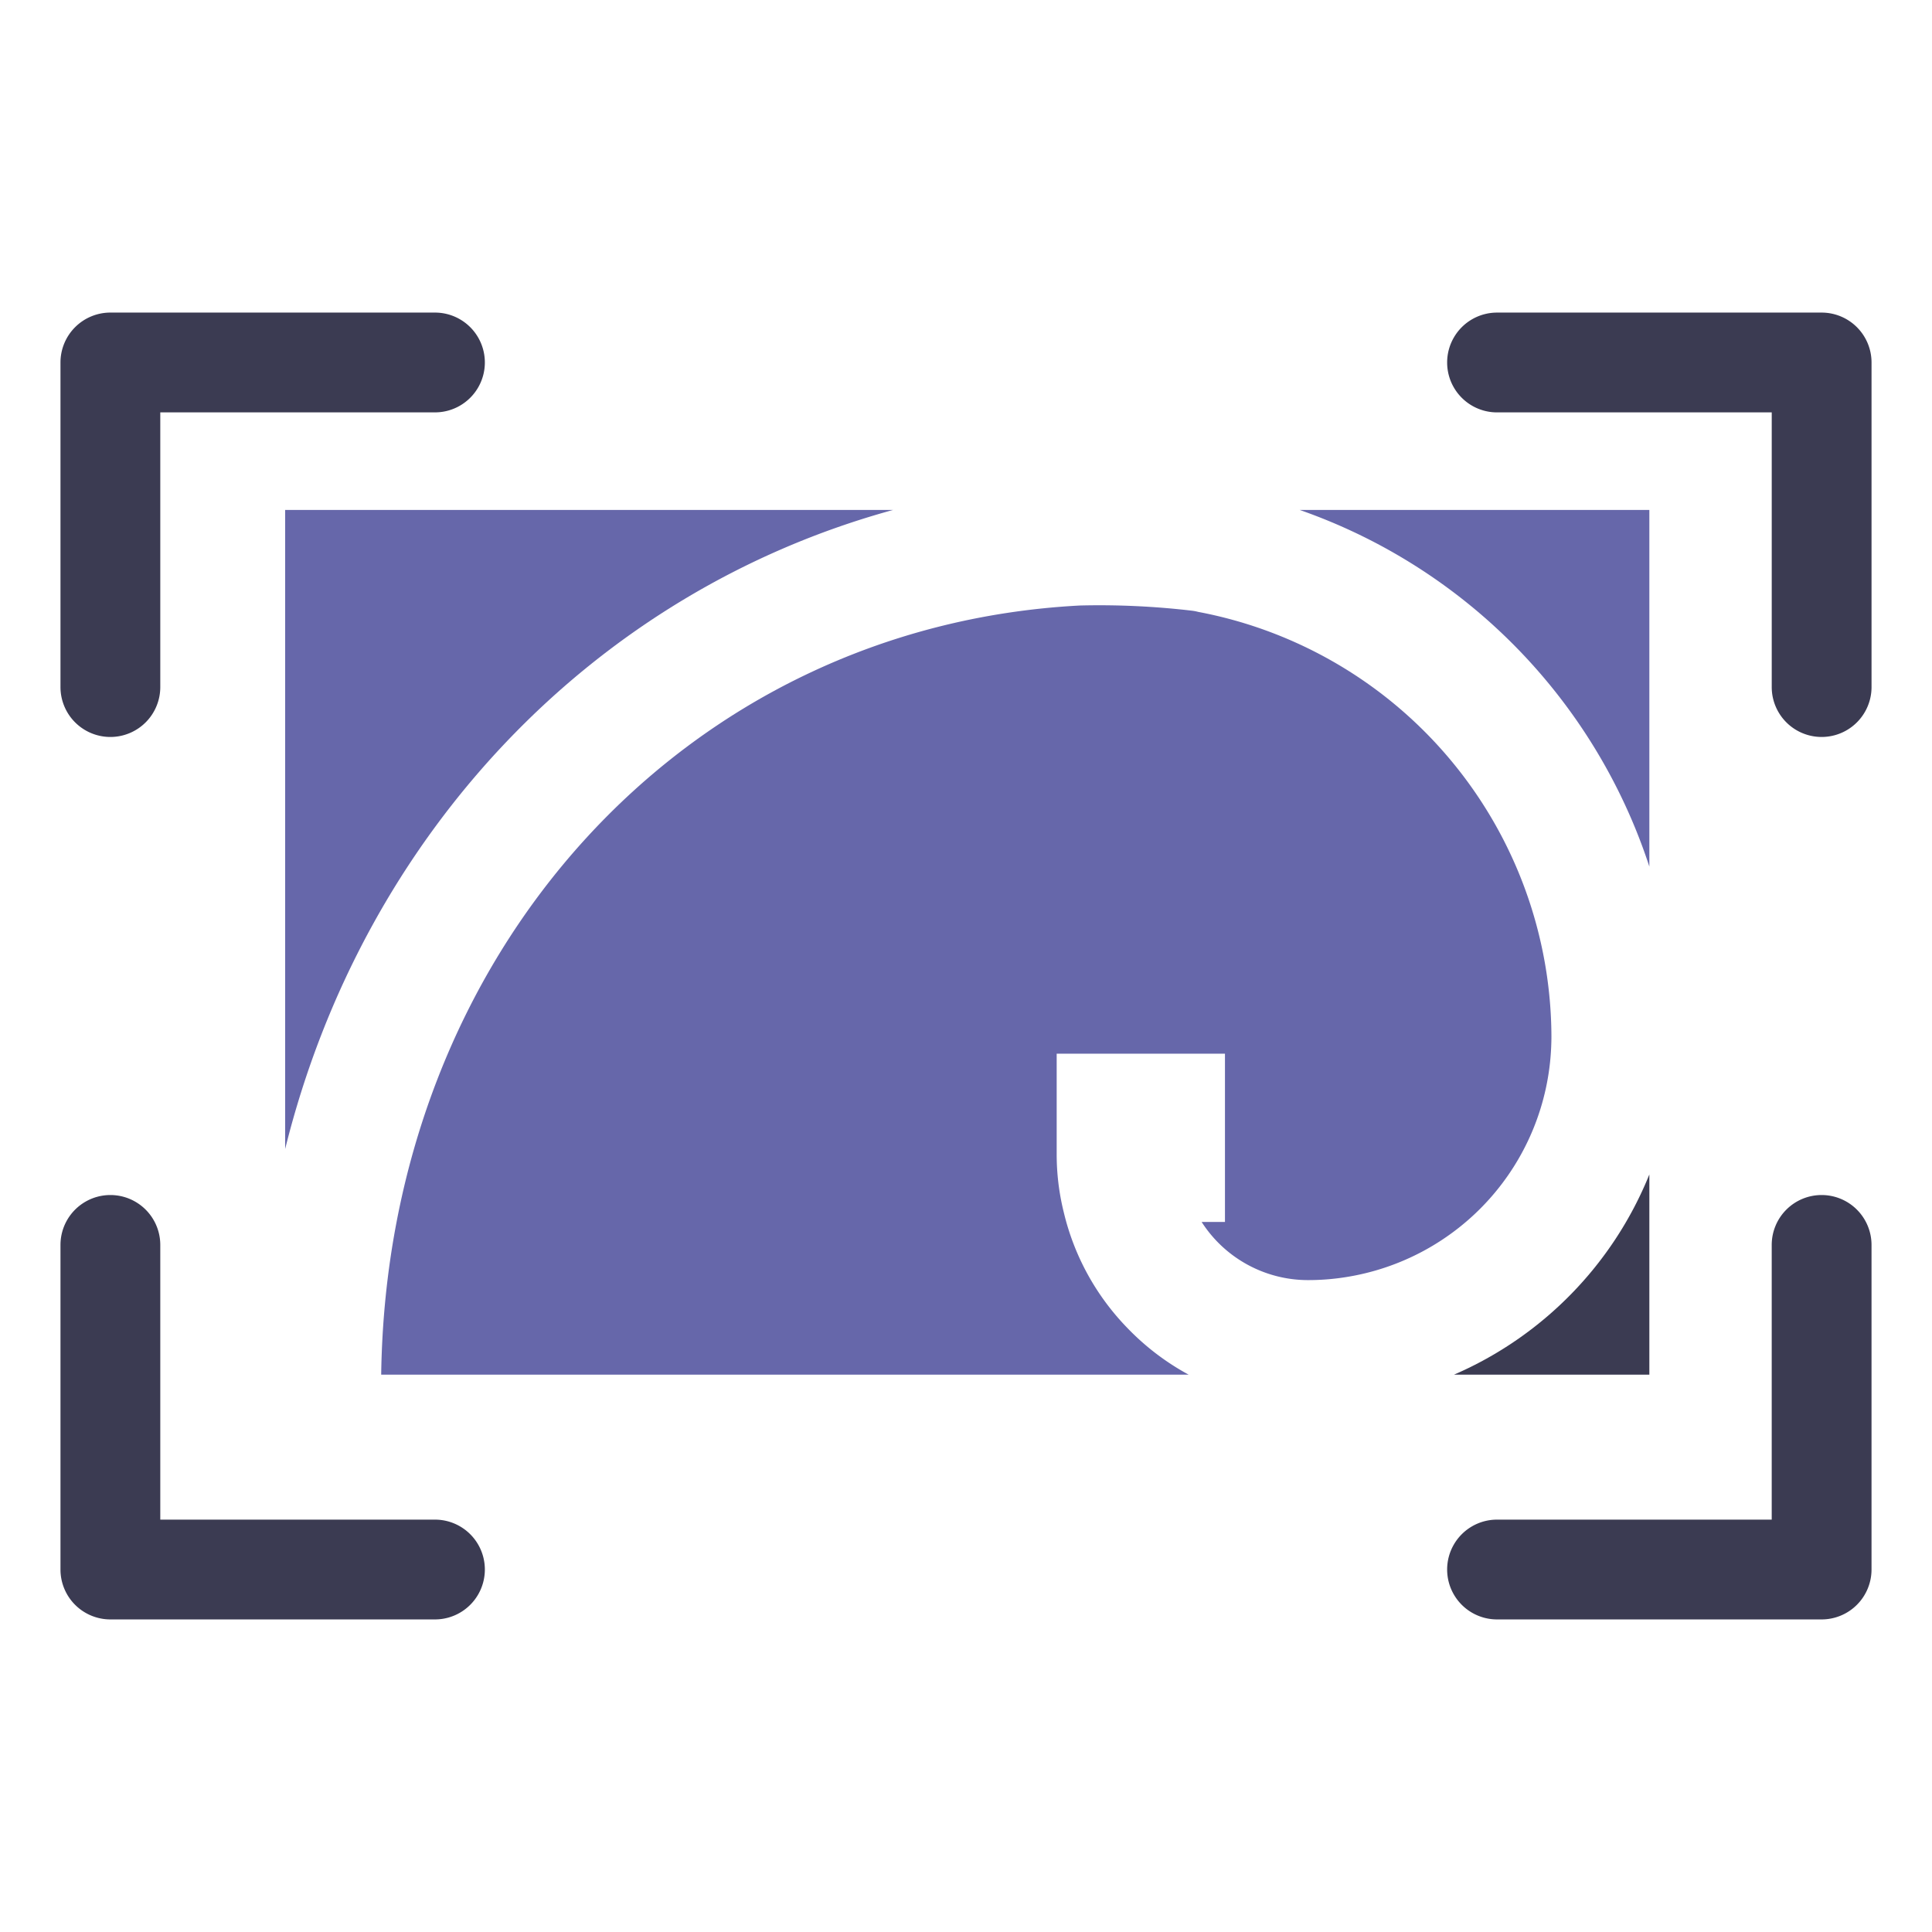
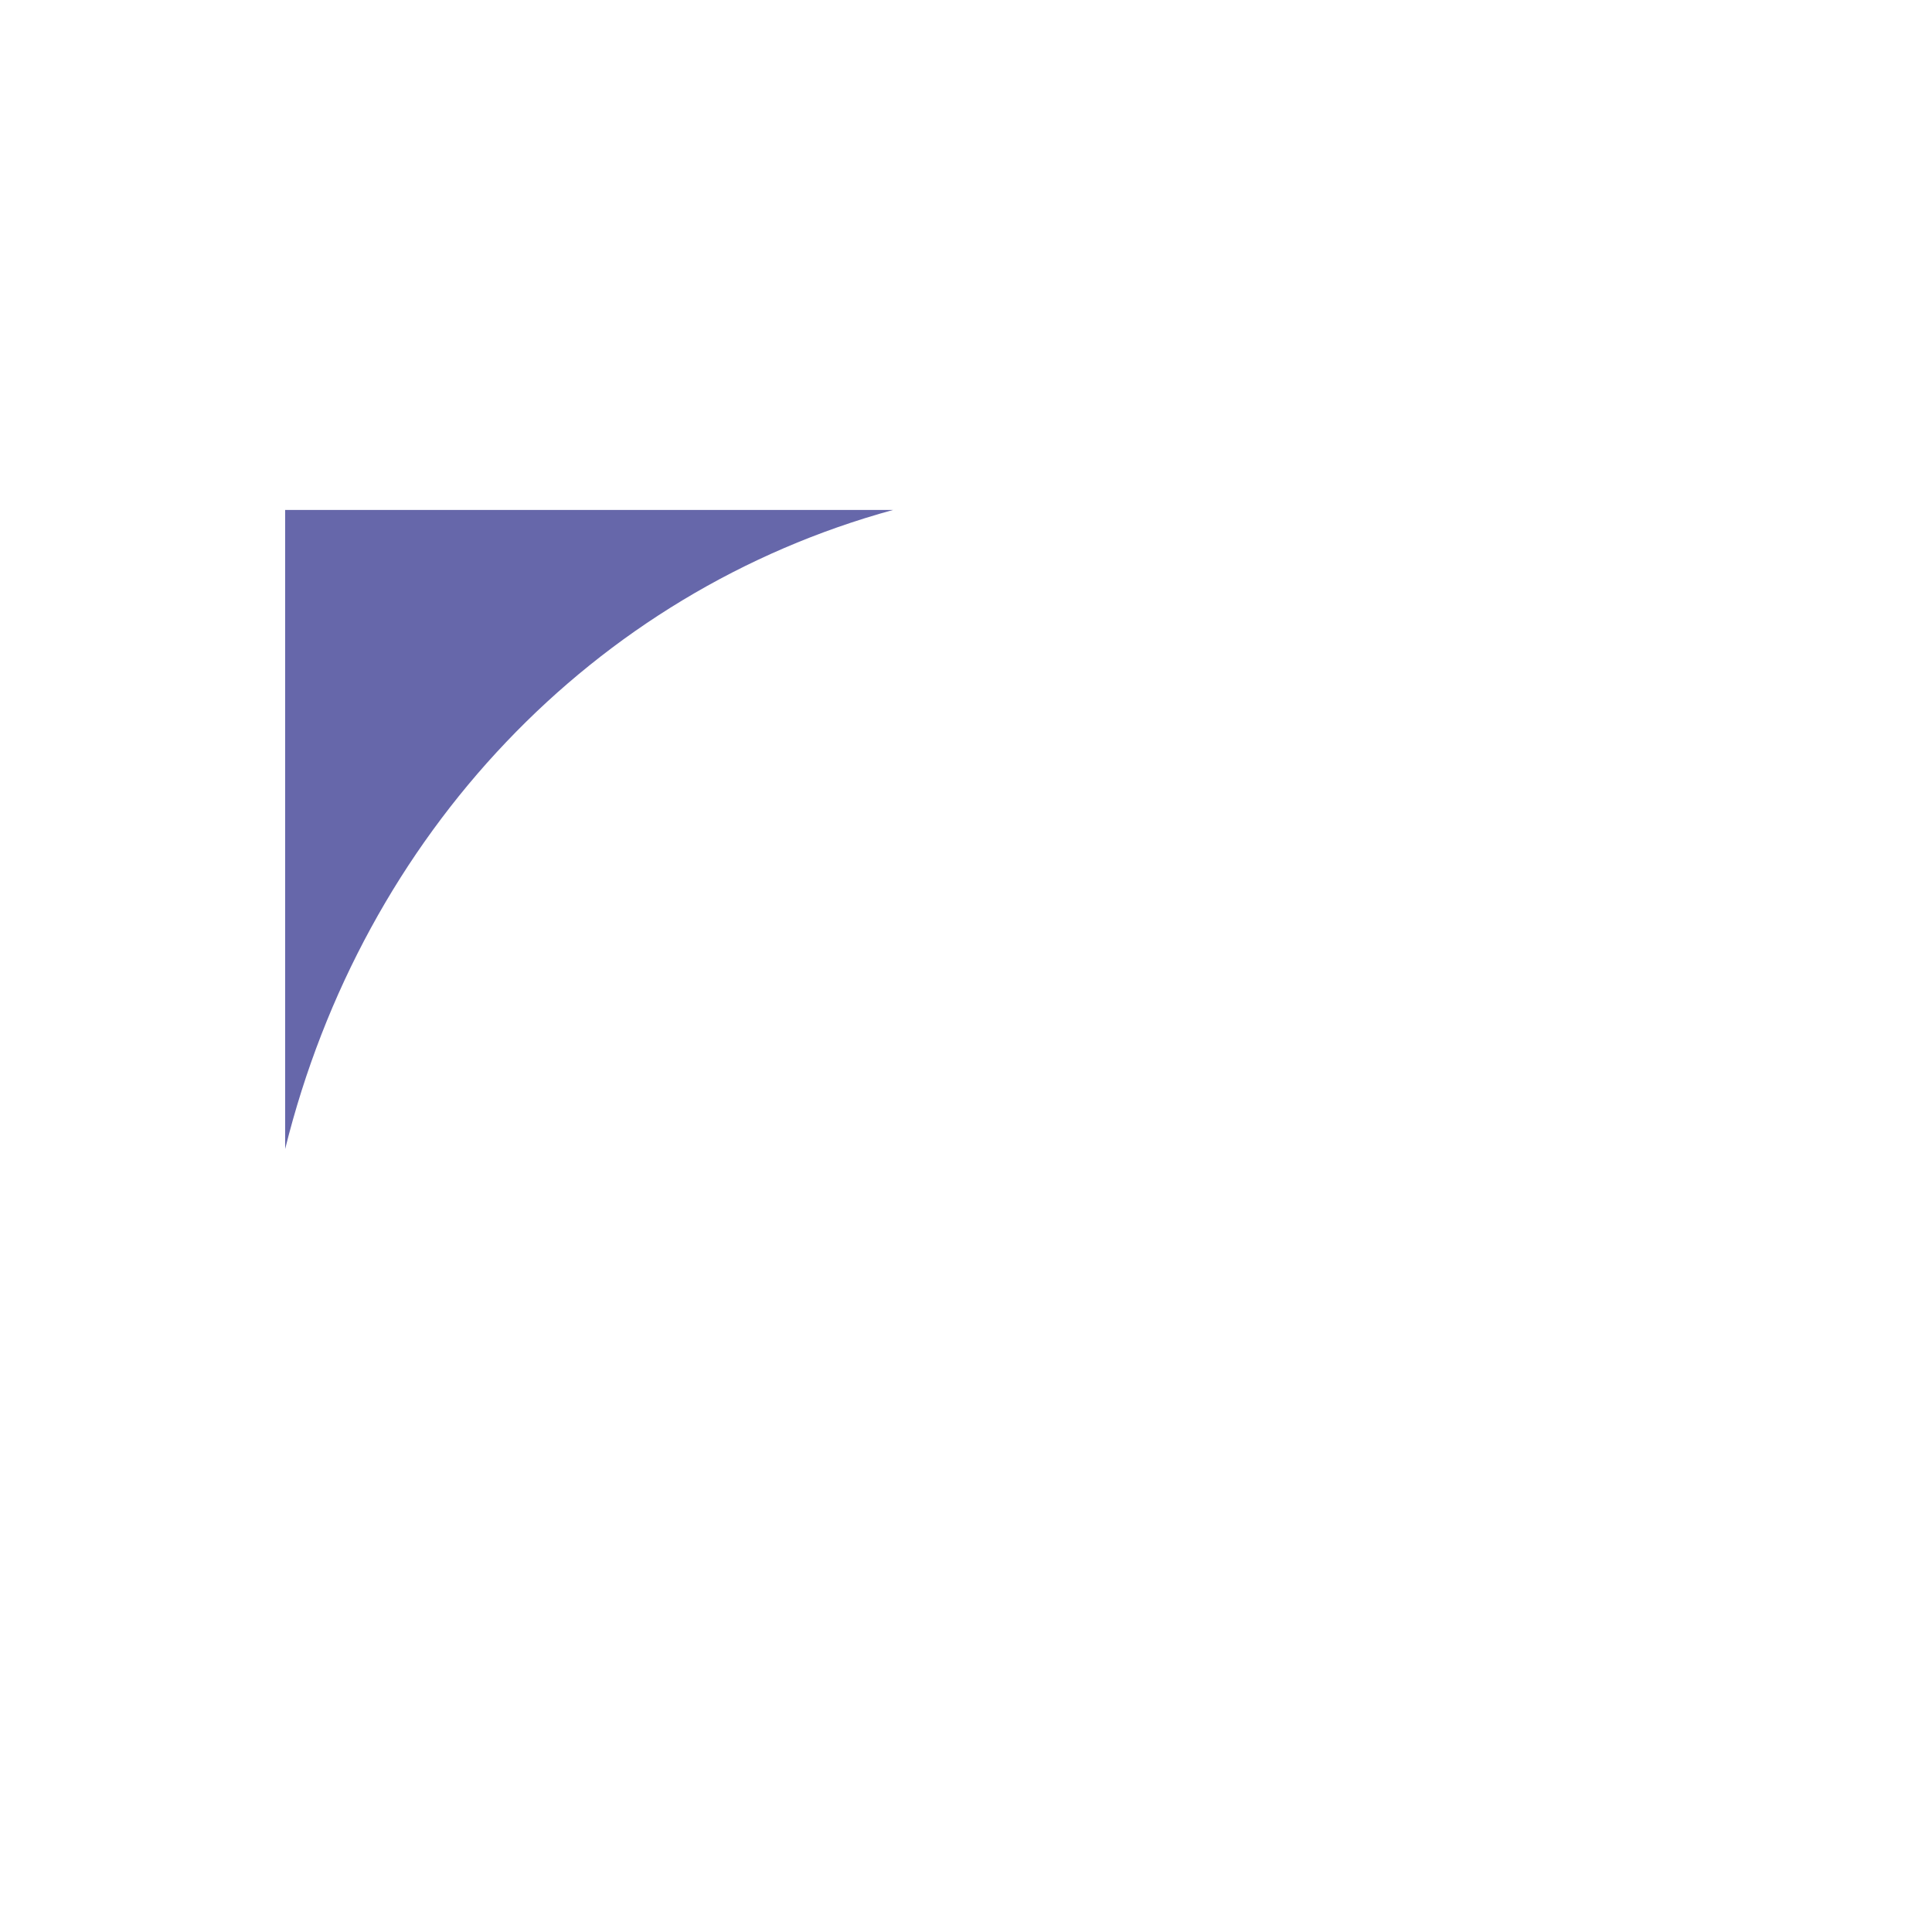
<svg xmlns="http://www.w3.org/2000/svg" data-name="Layer 1" viewBox="0 0 128 128" id="Goldenratio">
-   <path fill="#6667aa" d="M18.892 76.124c5.174-20.852 20.422-36.902 40.282-42.34H18.892zM109.274 33.785H86.108a37.316 37.316 0 0123.166 23.629z" class="color2b78c2 svgShape" />
-   <path fill="#3b3b52" d="M109.274,91.075V77.81A24.427,24.427,0,0,1,96.331,91.075Z" class="color3b4652 svgShape" />
-   <path fill="#6667aa" d="M102.77,69.355c.008-.215.016-.438.016-.669A28.732,28.732,0,0,0,79.372,40.537a2.811,2.811,0,0,0-.38-.074,52.558,52.558,0,0,0-7.438-.347C45.355,41.487,25.636,63.182,25.255,91.075h53.497a16.605,16.605,0,0,1-4.075-3.108,16.434,16.434,0,0,1-4.198-7.645,15.909,15.909,0,0,1-.471-3.901V69.81h11.149v11.149H79.612a8.376,8.376,0,0,0,7.05,3.851,15.791,15.791,0,0,0,2.405-.182A16.125,16.125,0,0,0,102.77,69.355Z" class="color2b78c2 svgShape" />
-   <path fill="#3b3b52" d="M120.687 20.71H99.183a3.306 3.306 0 100 6.612h18.199V45.52a3.306 3.306 0 106.612 0v-21.505A3.306 3.306 0 00120.687 20.71zM7.313 48.826a3.306 3.306 0 003.306-3.306V27.321H28.817a3.306 3.306 0 100-6.612H7.313A3.306 3.306 0 004.007 24.015v21.505A3.306 3.306 0 007.313 48.826zM28.817 100.679H10.619V82.48a3.306 3.306 0 00-6.612 0v21.505a3.306 3.306 0 003.306 3.306H28.817a3.306 3.306 0 100-6.612zM120.687 79.174a3.306 3.306 0 00-3.306 3.306v18.199H99.183a3.306 3.306 0 100 6.612H120.687a3.306 3.306 0 003.306-3.306v-21.505A3.306 3.306 0 00120.687 79.174z" class="color3b4652 svgShape" />
+   <path fill="#6667aa" d="M18.892 76.124c5.174-20.852 20.422-36.902 40.282-42.34H18.892zM109.274 33.785H86.108z" class="color2b78c2 svgShape" />
</svg>